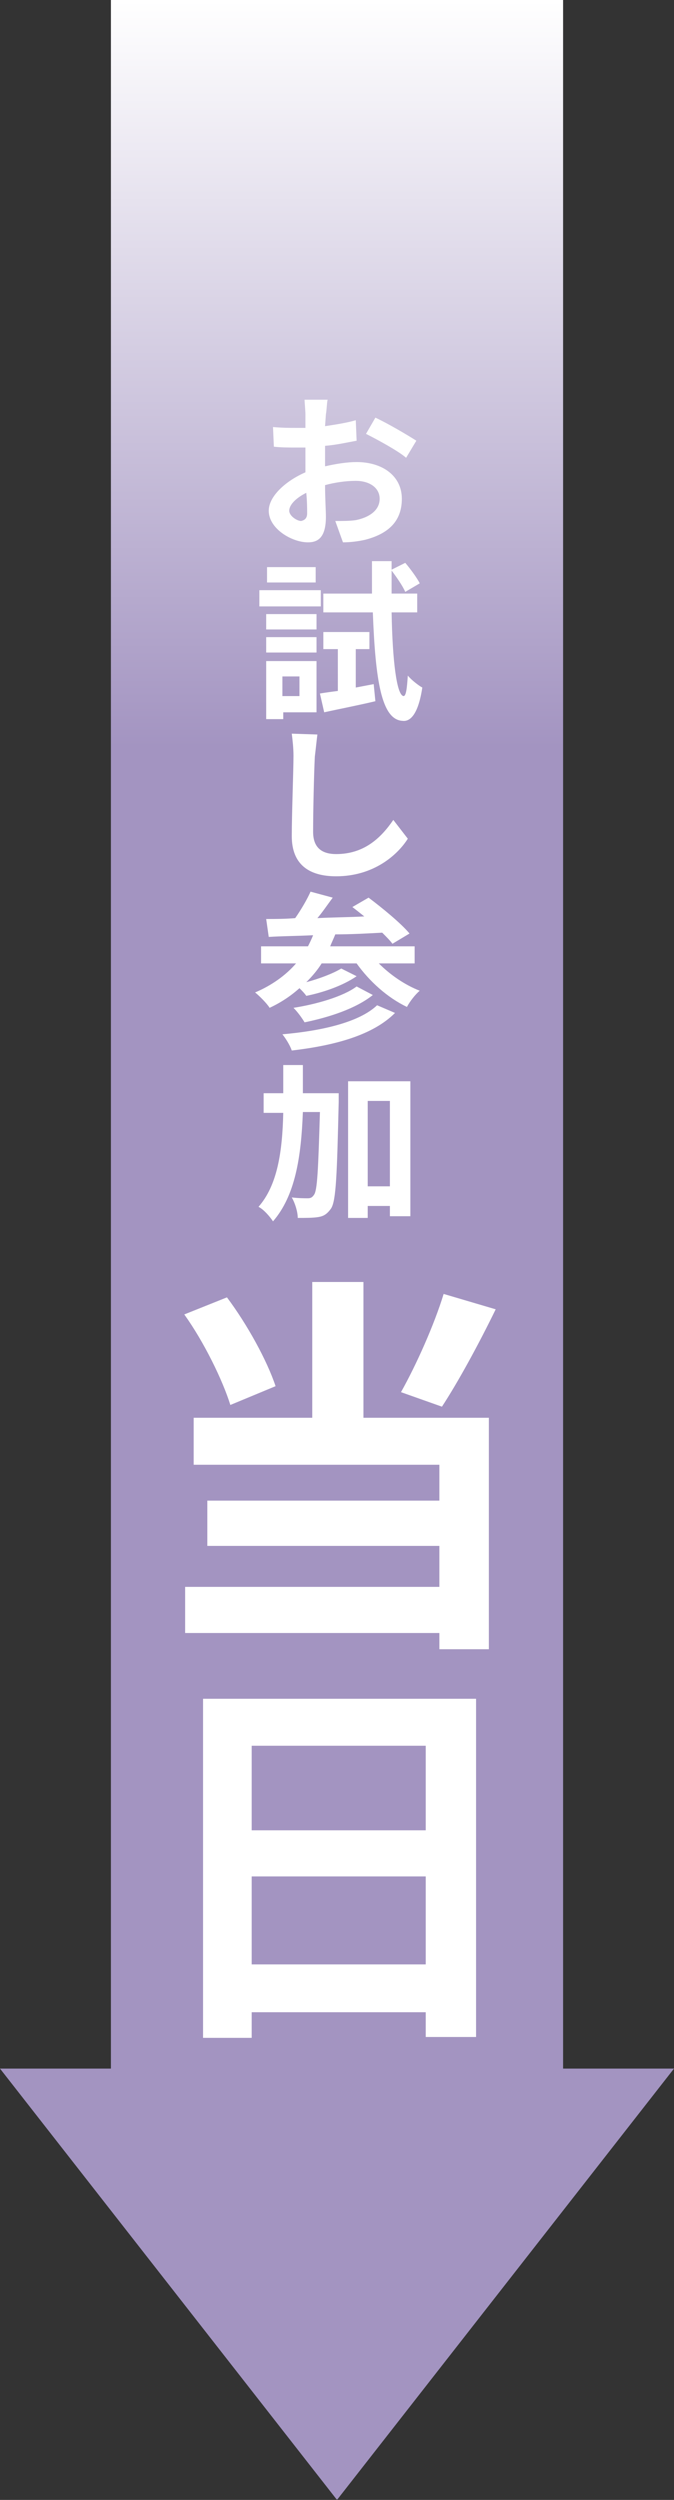
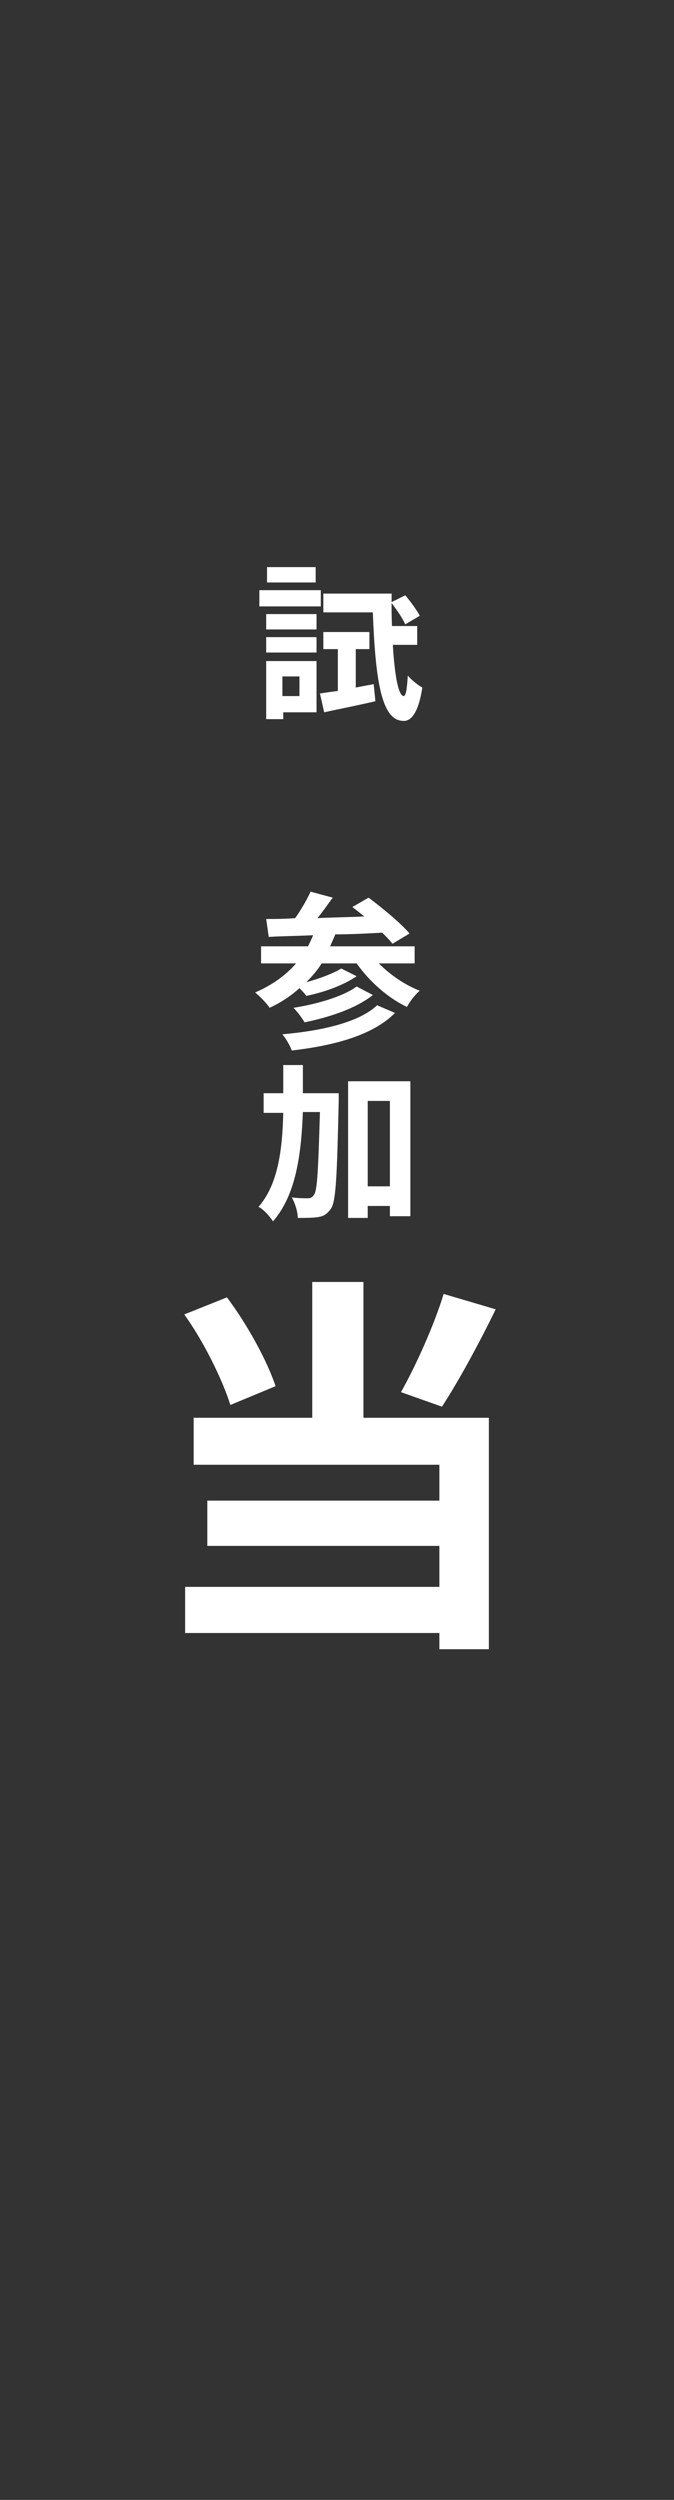
<svg xmlns="http://www.w3.org/2000/svg" version="1.1" id="レイヤー_1" x="0px" y="0px" viewBox="0 0 79 292.7" style="enable-background:new 0 0 79 292.7;" xml:space="preserve">
  <rect x="0" y="0" width="79" height="292.7" fill="#333333" stroke="none" />
  <style type="text/css">
	.st0{fill:url(#SVGID_1_);}
	.st1{fill:#FFFFFF;}
</style>
  <linearGradient id="SVGID_1_" gradientUnits="userSpaceOnUse" x1="39.5" y1="-27.456" x2="39.5" y2="265.197" gradientTransform="matrix(1 0 0 -1 0 265.197)">
    <stop offset="0" style="stop-color:#000000" />
    <stop offset="0" style="stop-color:#A394C1" />
    <stop offset="0.701" style="stop-color:#A394C1" />
    <stop offset="1" style="stop-color:#FFFFFF" />
  </linearGradient>
-   <polygon class="st0" points="66,242.2 66,0 13,0 13,242.2 0,242.2 39.5,292.7 79,242.2 " />
  <g>
-     <path class="st1" d="M38.1,54.6c1.3-0.3,2.6-0.5,3.7-0.5c3,0,5.3,1.6,5.3,4.3c0,2.3-1.2,4-4.3,4.8c-0.9,0.2-1.8,0.3-2.6,0.3   L39.3,61c0.9,0,1.7,0,2.4-0.1c1.5-0.3,2.8-1.1,2.8-2.5c0-1.3-1.2-2.1-2.8-2.1c-1.2,0-2.5,0.2-3.6,0.5c0,1.5,0.1,3,0.1,3.7   c0,2.4-0.9,3-2.1,3c-1.9,0-4.6-1.6-4.6-3.7c0-1.7,2-3.5,4.3-4.5c0-0.5,0-0.9,0-1.3v-1.6c-0.4,0-0.7,0-1,0c-0.9,0-1.9,0-2.7-0.1   L32,50c1.1,0.1,2,0.1,2.7,0.1c0.3,0,0.7,0,1.1,0v-1.6c0-0.4-0.1-1.4-0.1-1.7h2.7c-0.1,0.4-0.1,1.2-0.2,1.7l-0.1,1.4   c1.3-0.2,2.6-0.4,3.6-0.7l0.1,2.4c-1.1,0.2-2.4,0.5-3.7,0.6c0,0.6,0,1.2,0,1.7C38.1,53.9,38.1,54.6,38.1,54.6z M36,60.1   c0-0.5,0-1.4-0.1-2.4c-1.2,0.6-2,1.4-2,2.1c0,0.6,0.9,1.2,1.4,1.2C35.7,60.9,36,60.7,36,60.1z M44,48.9c1.5,0.7,3.7,2,4.8,2.7   l-1.2,2c-0.9-0.8-3.5-2.2-4.7-2.8L44,48.9z" />
-     <path class="st1" d="M37.6,71h-7.2v-1.9h7.2V71z M37.1,83.4h-3.9v0.8h-2v-6.8h5.9V83.4z M31.2,71.9h5.9v1.8h-5.9   C31.2,73.7,31.2,71.9,31.2,71.9z M31.2,74.6h5.9v1.8h-5.9C31.2,76.4,31.2,74.6,31.2,74.6z M37,68.2h-5.7v-1.8H37V68.2z M33.1,79.2   v2.3h2v-2.3H33.1z M43.8,80.1l0.2,2c-2.1,0.5-4.2,0.9-6,1.3l-0.5-2.2c0.6-0.1,1.3-0.2,2.1-0.3V76h-1.7v-2h5.4v2h-1.6v4.5L43.8,80.1   z M45.9,71.7c0.1,5.7,0.6,9.7,1.4,9.8c0.3,0,0.4-0.9,0.5-2.4c0.4,0.5,1.3,1.2,1.7,1.4c-0.5,3.3-1.5,4-2.3,3.9   c-2.5-0.1-3.2-4.8-3.5-12.7h-5.8v-2.2h5.7c0-1.2,0-2.4,0-3.8h2.3v1l1.6-0.8c0.6,0.7,1.4,1.8,1.7,2.4l-1.7,1c-0.3-0.7-1-1.7-1.6-2.5   c0,0.9,0,1.8,0,2.7h3v2.2H45.9z" />
-     <path class="st1" d="M37.2,86c-0.1,0.8-0.2,1.8-0.3,2.6c-0.1,2.1-0.2,6.4-0.2,8.8c0,2,1.2,2.6,2.7,2.6c3.2,0,5.2-1.8,6.7-4l1.7,2.2   c-1.2,1.9-4,4.4-8.4,4.4c-3.2,0-5.2-1.4-5.2-4.7c0-2.6,0.2-7.7,0.2-9.4c0-0.9-0.1-1.8-0.2-2.6L37.2,86z" />
+     <path class="st1" d="M37.6,71h-7.2v-1.9h7.2V71z M37.1,83.4h-3.9v0.8h-2v-6.8h5.9V83.4z M31.2,71.9h5.9v1.8h-5.9   C31.2,73.7,31.2,71.9,31.2,71.9z M31.2,74.6h5.9v1.8h-5.9C31.2,76.4,31.2,74.6,31.2,74.6z M37,68.2h-5.7v-1.8H37V68.2z M33.1,79.2   v2.3h2v-2.3H33.1z M43.8,80.1l0.2,2c-2.1,0.5-4.2,0.9-6,1.3l-0.5-2.2c0.6-0.1,1.3-0.2,2.1-0.3V76h-1.7v-2h5.4v2h-1.6v4.5L43.8,80.1   z M45.9,71.7c0.1,5.7,0.6,9.7,1.4,9.8c0.3,0,0.4-0.9,0.5-2.4c0.4,0.5,1.3,1.2,1.7,1.4c-0.5,3.3-1.5,4-2.3,3.9   c-2.5-0.1-3.2-4.8-3.5-12.7h-5.8v-2.2h5.7h2.3v1l1.6-0.8c0.6,0.7,1.4,1.8,1.7,2.4l-1.7,1c-0.3-0.7-1-1.7-1.6-2.5   c0,0.9,0,1.8,0,2.7h3v2.2H45.9z" />
    <path class="st1" d="M44.4,112.8c1.3,1.3,3,2.5,4.8,3.2c-0.5,0.4-1.2,1.3-1.5,1.9c-2.3-1.1-4.4-3-5.9-5.1h-4.1   c-0.5,0.8-1.1,1.5-1.8,2.2c1.5-0.4,3.1-1,4.1-1.6l1.8,0.9c-1.6,1.1-3.9,1.9-5.9,2.3c-0.2-0.3-0.5-0.6-0.8-0.9   c-1,0.9-2.2,1.7-3.5,2.3c-0.3-0.5-1.2-1.4-1.7-1.8c1.9-0.8,3.6-2,4.8-3.4h-4.1v-2h5.5c0.2-0.4,0.4-0.8,0.6-1.3   c-2,0.1-3.7,0.1-5.2,0.2l-0.3-2.1c1,0,2.2,0,3.4-0.1c0.7-1,1.4-2.2,1.8-3.1l2.6,0.7c-0.6,0.8-1.2,1.7-1.8,2.4   c1.8-0.1,3.7-0.1,5.5-0.2c-0.5-0.4-1-0.8-1.4-1.1l1.9-1.1c1.6,1.2,3.8,3,4.8,4.2l-2,1.2c-0.3-0.4-0.7-0.8-1.2-1.3   c-1.8,0.1-3.7,0.2-5.5,0.2c-0.2,0.5-0.4,0.9-0.6,1.4h9.9v2L44.4,112.8L44.4,112.8z M46.3,118.6c-2.6,2.6-7,3.8-12.1,4.4   c-0.2-0.6-0.7-1.4-1.1-1.9c4.6-0.4,9-1.4,11.1-3.4L46.3,118.6z M43.7,116.5c-2,1.6-5.1,2.6-8,3.2c-0.3-0.5-0.8-1.2-1.3-1.7   c2.6-0.4,5.8-1.3,7.4-2.5L43.7,116.5z" />
    <path class="st1" d="M39.7,127.9c0,0,0,0.8,0,1.1c-0.2,8.5-0.3,11.6-0.9,12.5c-0.5,0.7-0.9,0.9-1.5,1s-1.5,0.1-2.4,0.1   c0-0.7-0.3-1.7-0.7-2.4c0.8,0.1,1.5,0.1,1.9,0.1c0.3,0,0.5-0.1,0.7-0.4c0.4-0.5,0.5-3,0.7-9.7h-2c-0.2,5.3-0.9,9.8-3.5,12.8   c-0.4-0.6-1.1-1.4-1.7-1.7c2.2-2.5,2.8-6.4,2.9-11h-2.3V128h2.3c0-1.1,0-2.2,0-3.3h2.3c0,1.1,0,2.2,0,3.3h4.2V127.9z M48.1,126.6   v15.8h-2.4v-1.2h-2.6v1.4h-2.3v-16H48.1z M45.7,138.9v-10h-2.6v10H45.7z" />
    <path class="st1" d="M27,164.5c-0.9-2.9-3.1-7.4-5.4-10.6l5-2c2.4,3.2,4.7,7.4,5.7,10.4L27,164.5z M42.7,166h14.6v27.1h-5.8v-1.9   H21.7v-5.4h29.8V181H24.3v-5.3h27.2v-4.2H22.7V166h13.9v-15.9h6V166H42.7z M58.1,153.3c-2,4.1-4.4,8.5-6.3,11.4L47,163   c1.8-3.2,3.9-7.9,5-11.5L58.1,153.3z" />
-     <path class="st1" d="M55.8,198.9v39.6h-5.9v-2.9H29.5v3h-5.7v-39.7H55.8z M29.5,204.4v9.9h20.4v-9.9H29.5z M49.9,230v-10.3H29.5   V230H49.9z" />
  </g>
</svg>